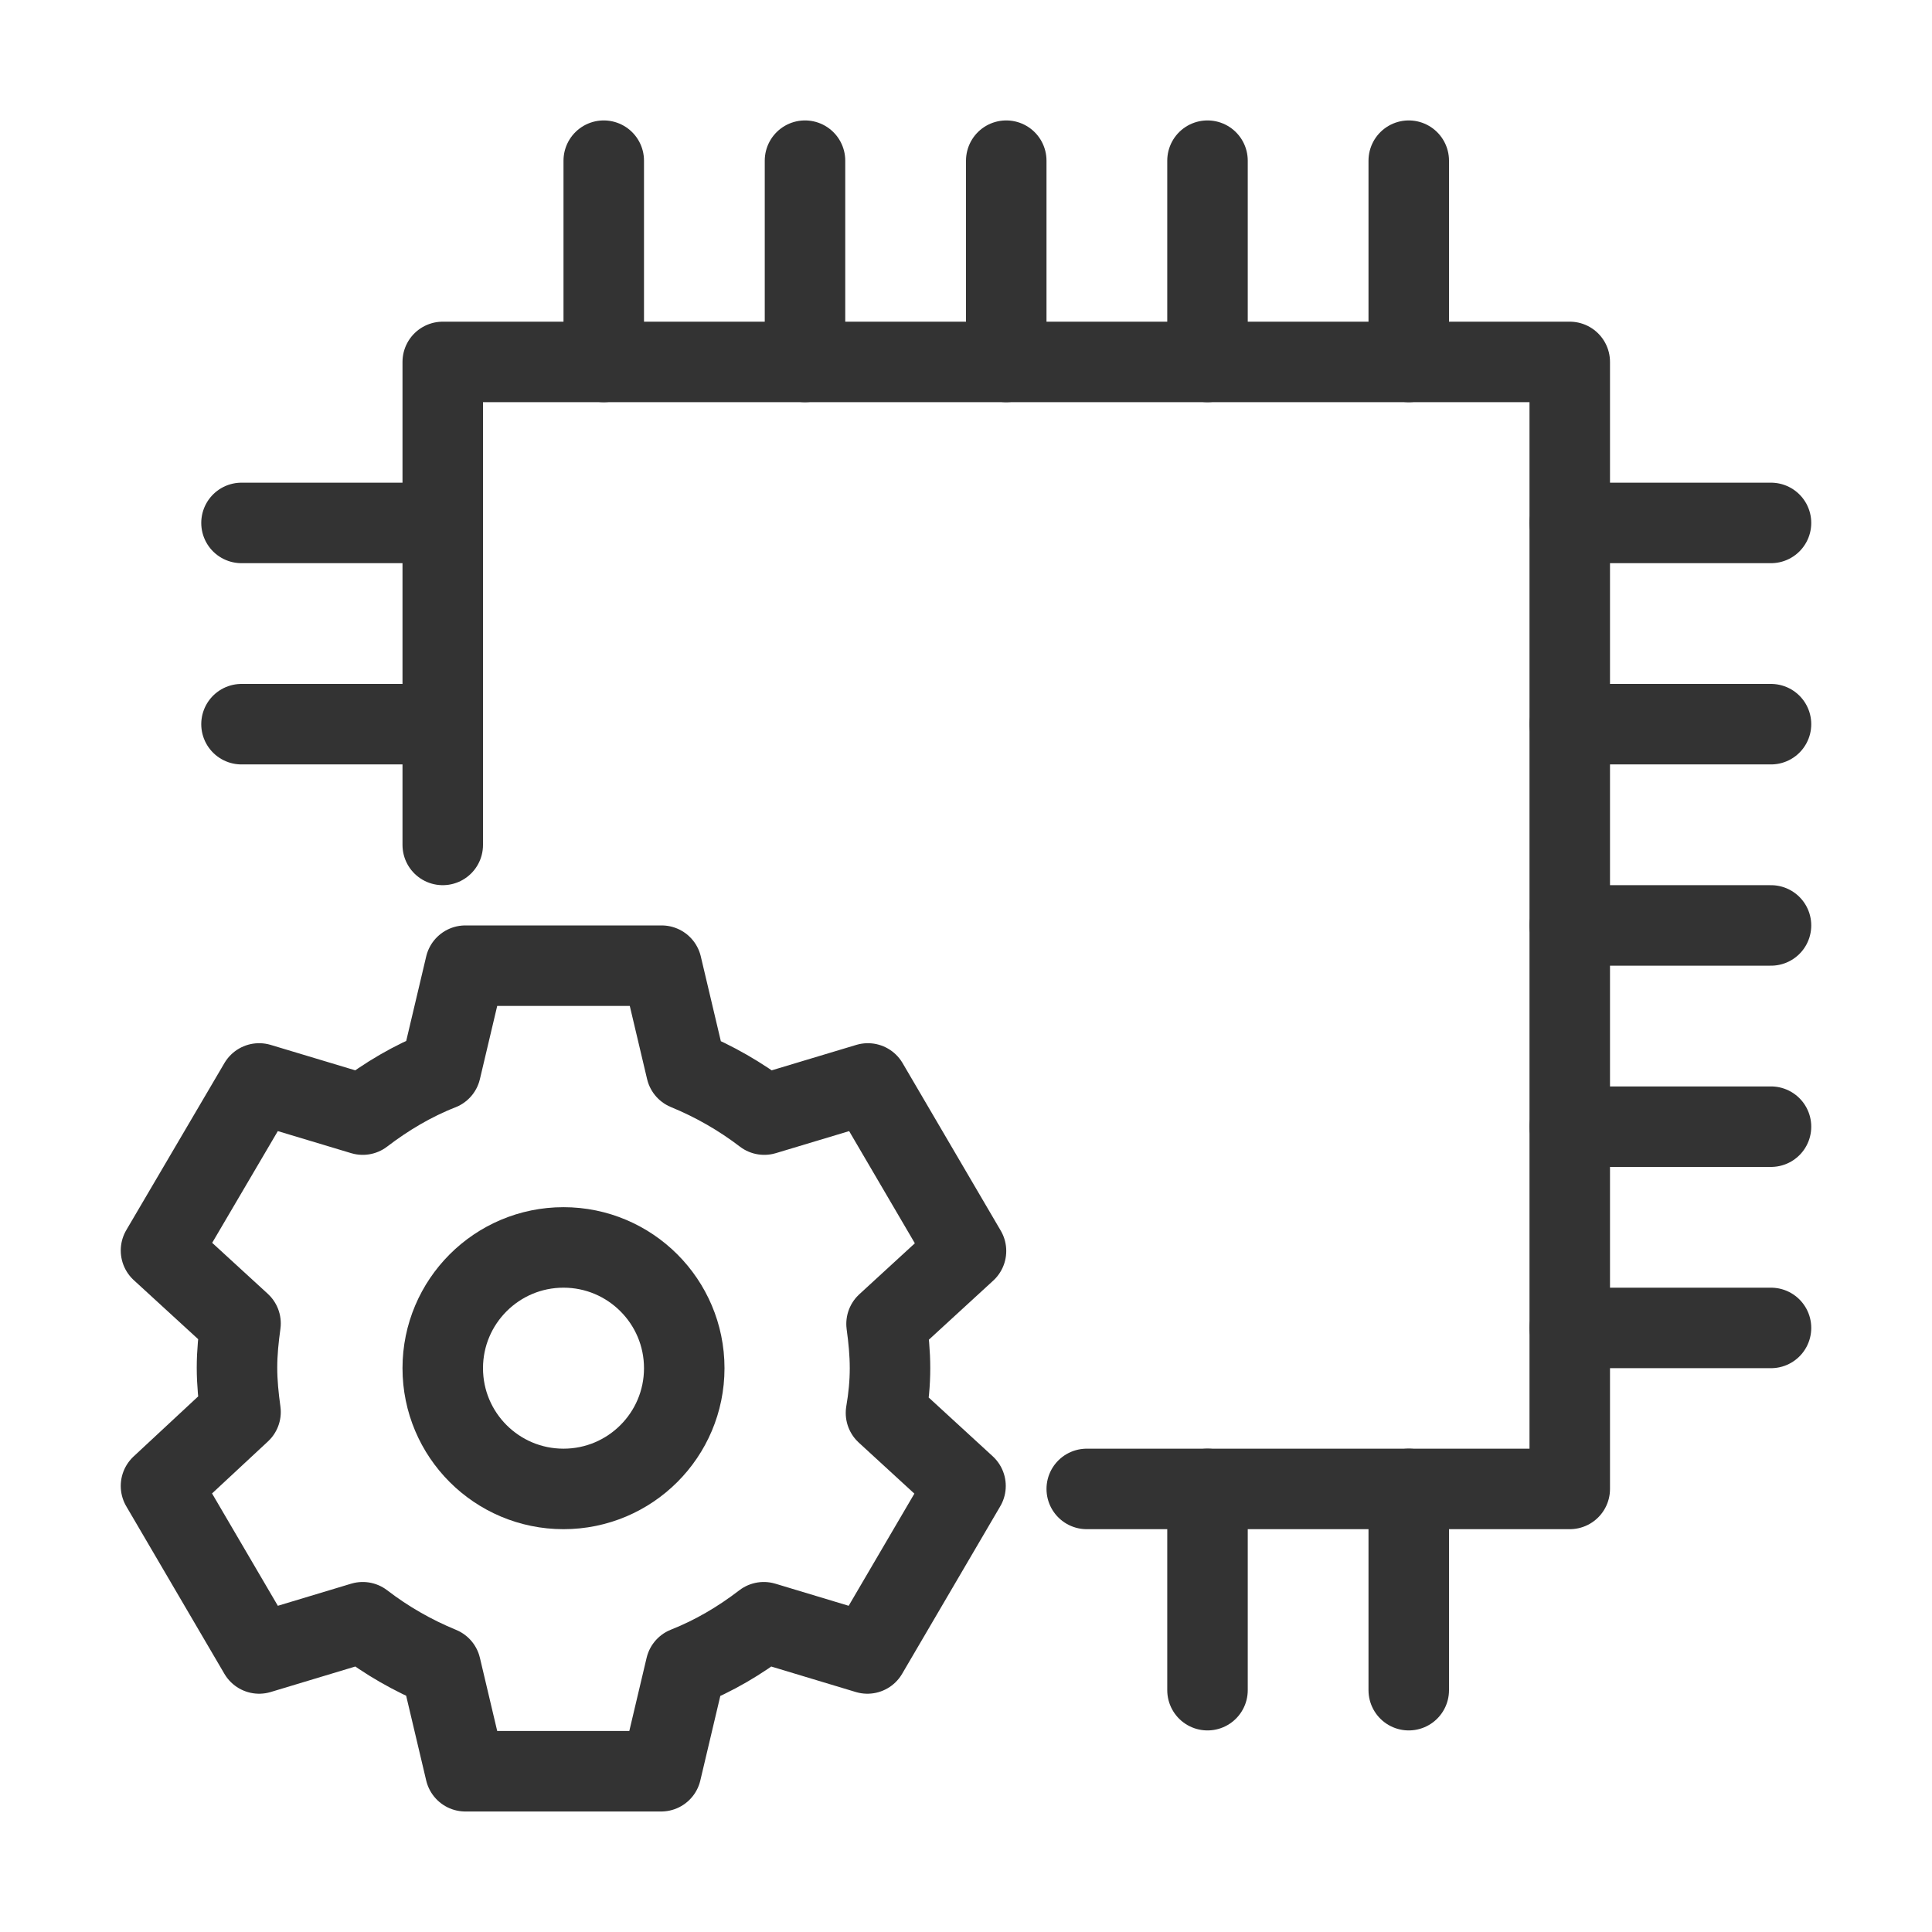
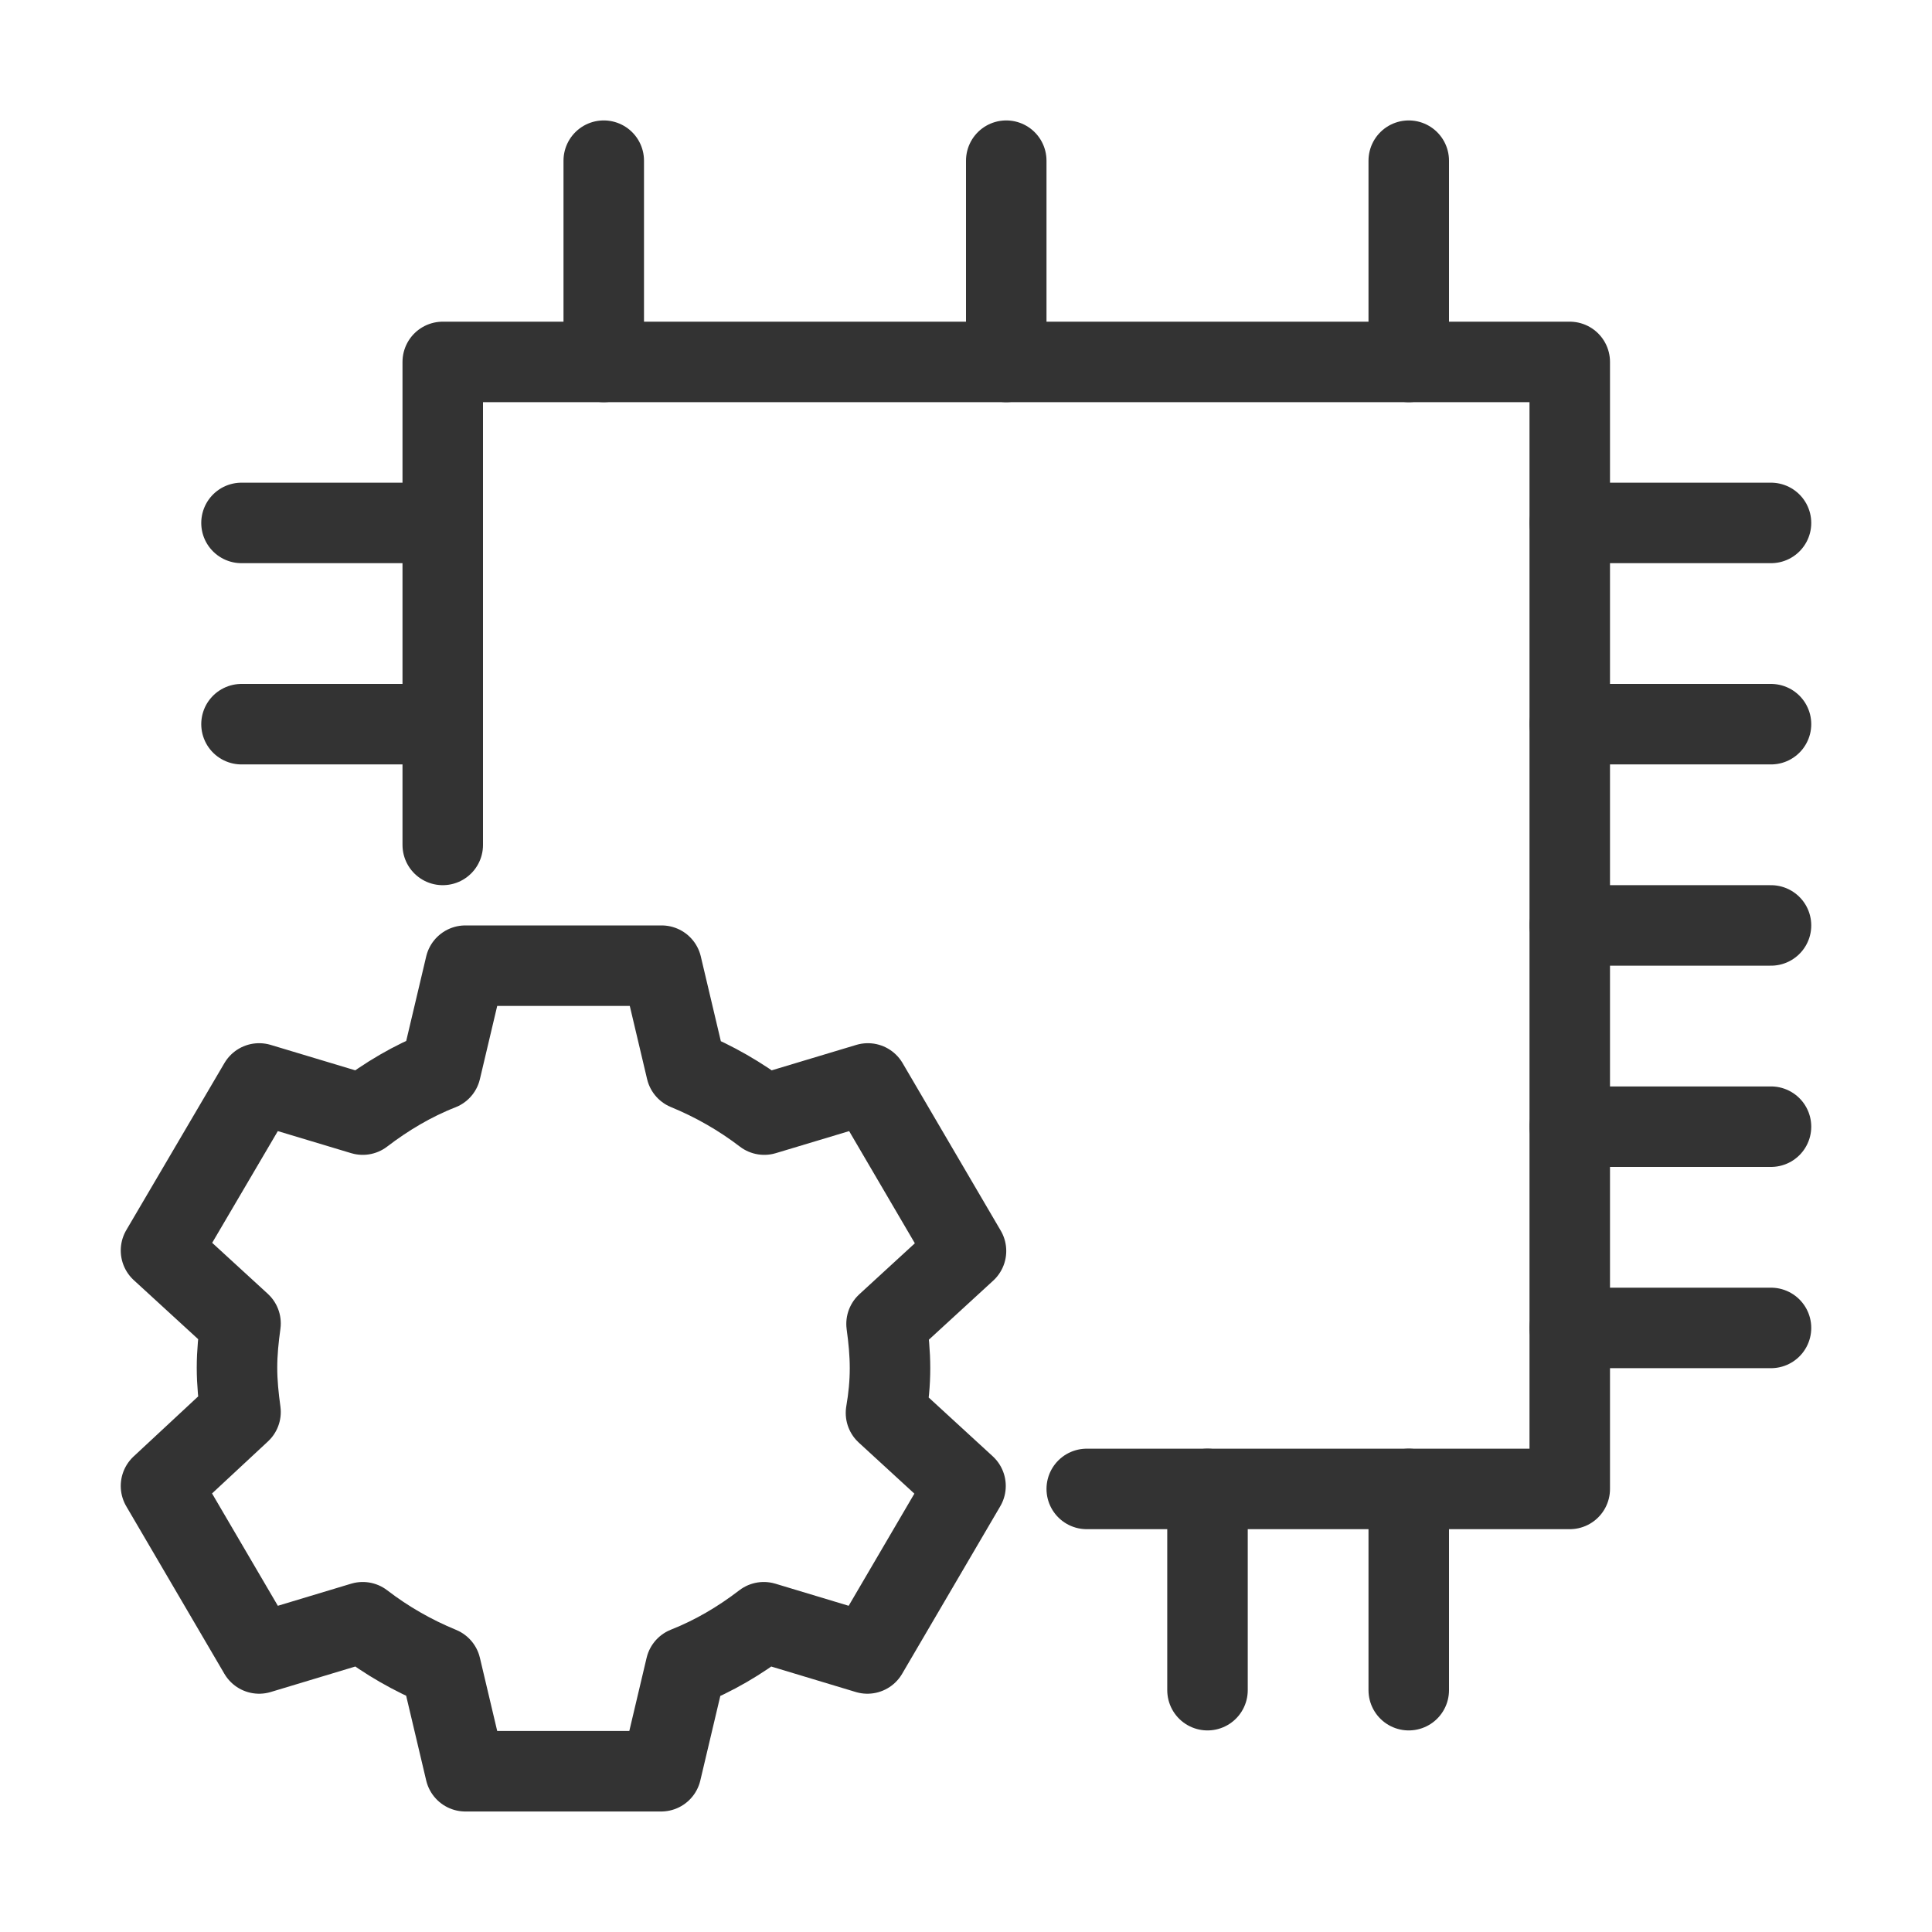
<svg xmlns="http://www.w3.org/2000/svg" width="24" height="24" viewBox="0 0 24 24" fill="none">
  <path d="M5.5 10.496V4.496H19.5V18.496H13.5" stroke="#333333" stroke-miterlimit="10" stroke-linecap="round" stroke-linejoin="round" />
  <path d="M7.5 1.996V4.496" stroke="#333333" stroke-miterlimit="10" stroke-linecap="round" stroke-linejoin="round" />
-   <path d="M10 1.996V4.496" stroke="#333333" stroke-miterlimit="10" stroke-linecap="round" stroke-linejoin="round" />
  <path d="M12.5 1.996V4.496" stroke="#333333" stroke-miterlimit="10" stroke-linecap="round" stroke-linejoin="round" />
-   <path d="M15 1.996V4.496" stroke="#333333" stroke-miterlimit="10" stroke-linecap="round" stroke-linejoin="round" />
  <path d="M17.5 1.996V4.496" stroke="#333333" stroke-miterlimit="10" stroke-linecap="round" stroke-linejoin="round" />
  <path d="M15 18.496V20.996" stroke="#333333" stroke-miterlimit="10" stroke-linecap="round" stroke-linejoin="round" />
  <path d="M17.5 18.496V20.996" stroke="#333333" stroke-miterlimit="10" stroke-linecap="round" stroke-linejoin="round" />
  <path d="M22 6.496H19.5" stroke="#333333" stroke-miterlimit="10" stroke-linecap="round" stroke-linejoin="round" />
  <path d="M22 8.996H19.5" stroke="#333333" stroke-miterlimit="10" stroke-linecap="round" stroke-linejoin="round" />
  <path d="M22 11.496H19.5" stroke="#333333" stroke-miterlimit="10" stroke-linecap="round" stroke-linejoin="round" />
  <path d="M22 13.996H19.5" stroke="#333333" stroke-miterlimit="10" stroke-linecap="round" stroke-linejoin="round" />
  <path d="M22 16.496H19.5" stroke="#333333" stroke-miterlimit="10" stroke-linecap="round" stroke-linejoin="round" />
  <path d="M5.5 6.496H3" stroke="#333333" stroke-miterlimit="10" stroke-linecap="round" stroke-linejoin="round" />
  <path d="M5.5 8.996H3" stroke="#333333" stroke-miterlimit="10" stroke-linecap="round" stroke-linejoin="round" />
  <path d="M11.056 16.996C11.056 16.809 11.038 16.627 11.013 16.446L12 15.54L10.781 13.459L9.494 13.846C9.2 13.621 8.875 13.434 8.525 13.29L8.219 11.996H5.781L5.475 13.29C5.125 13.427 4.8 13.621 4.506 13.846L3.219 13.459L2 15.534L2.988 16.44C2.963 16.621 2.944 16.802 2.944 16.99C2.944 17.177 2.963 17.359 2.988 17.54L2 18.459L3.219 20.54L4.506 20.152C4.8 20.378 5.125 20.565 5.475 20.709L5.781 22.003H8.213L8.519 20.709C8.869 20.571 9.194 20.378 9.488 20.152L10.775 20.54L11.994 18.459L11.006 17.552C11.038 17.365 11.056 17.184 11.056 16.996Z" stroke="#333333" stroke-miterlimit="10" stroke-linejoin="round" />
-   <path d="M7 18.496C7.828 18.496 8.5 17.825 8.5 16.996C8.5 16.168 7.828 15.496 7 15.496C6.172 15.496 5.5 16.168 5.5 16.996C5.5 17.825 6.172 18.496 7 18.496Z" stroke="#333333" stroke-miterlimit="10" stroke-linejoin="round" />
</svg>